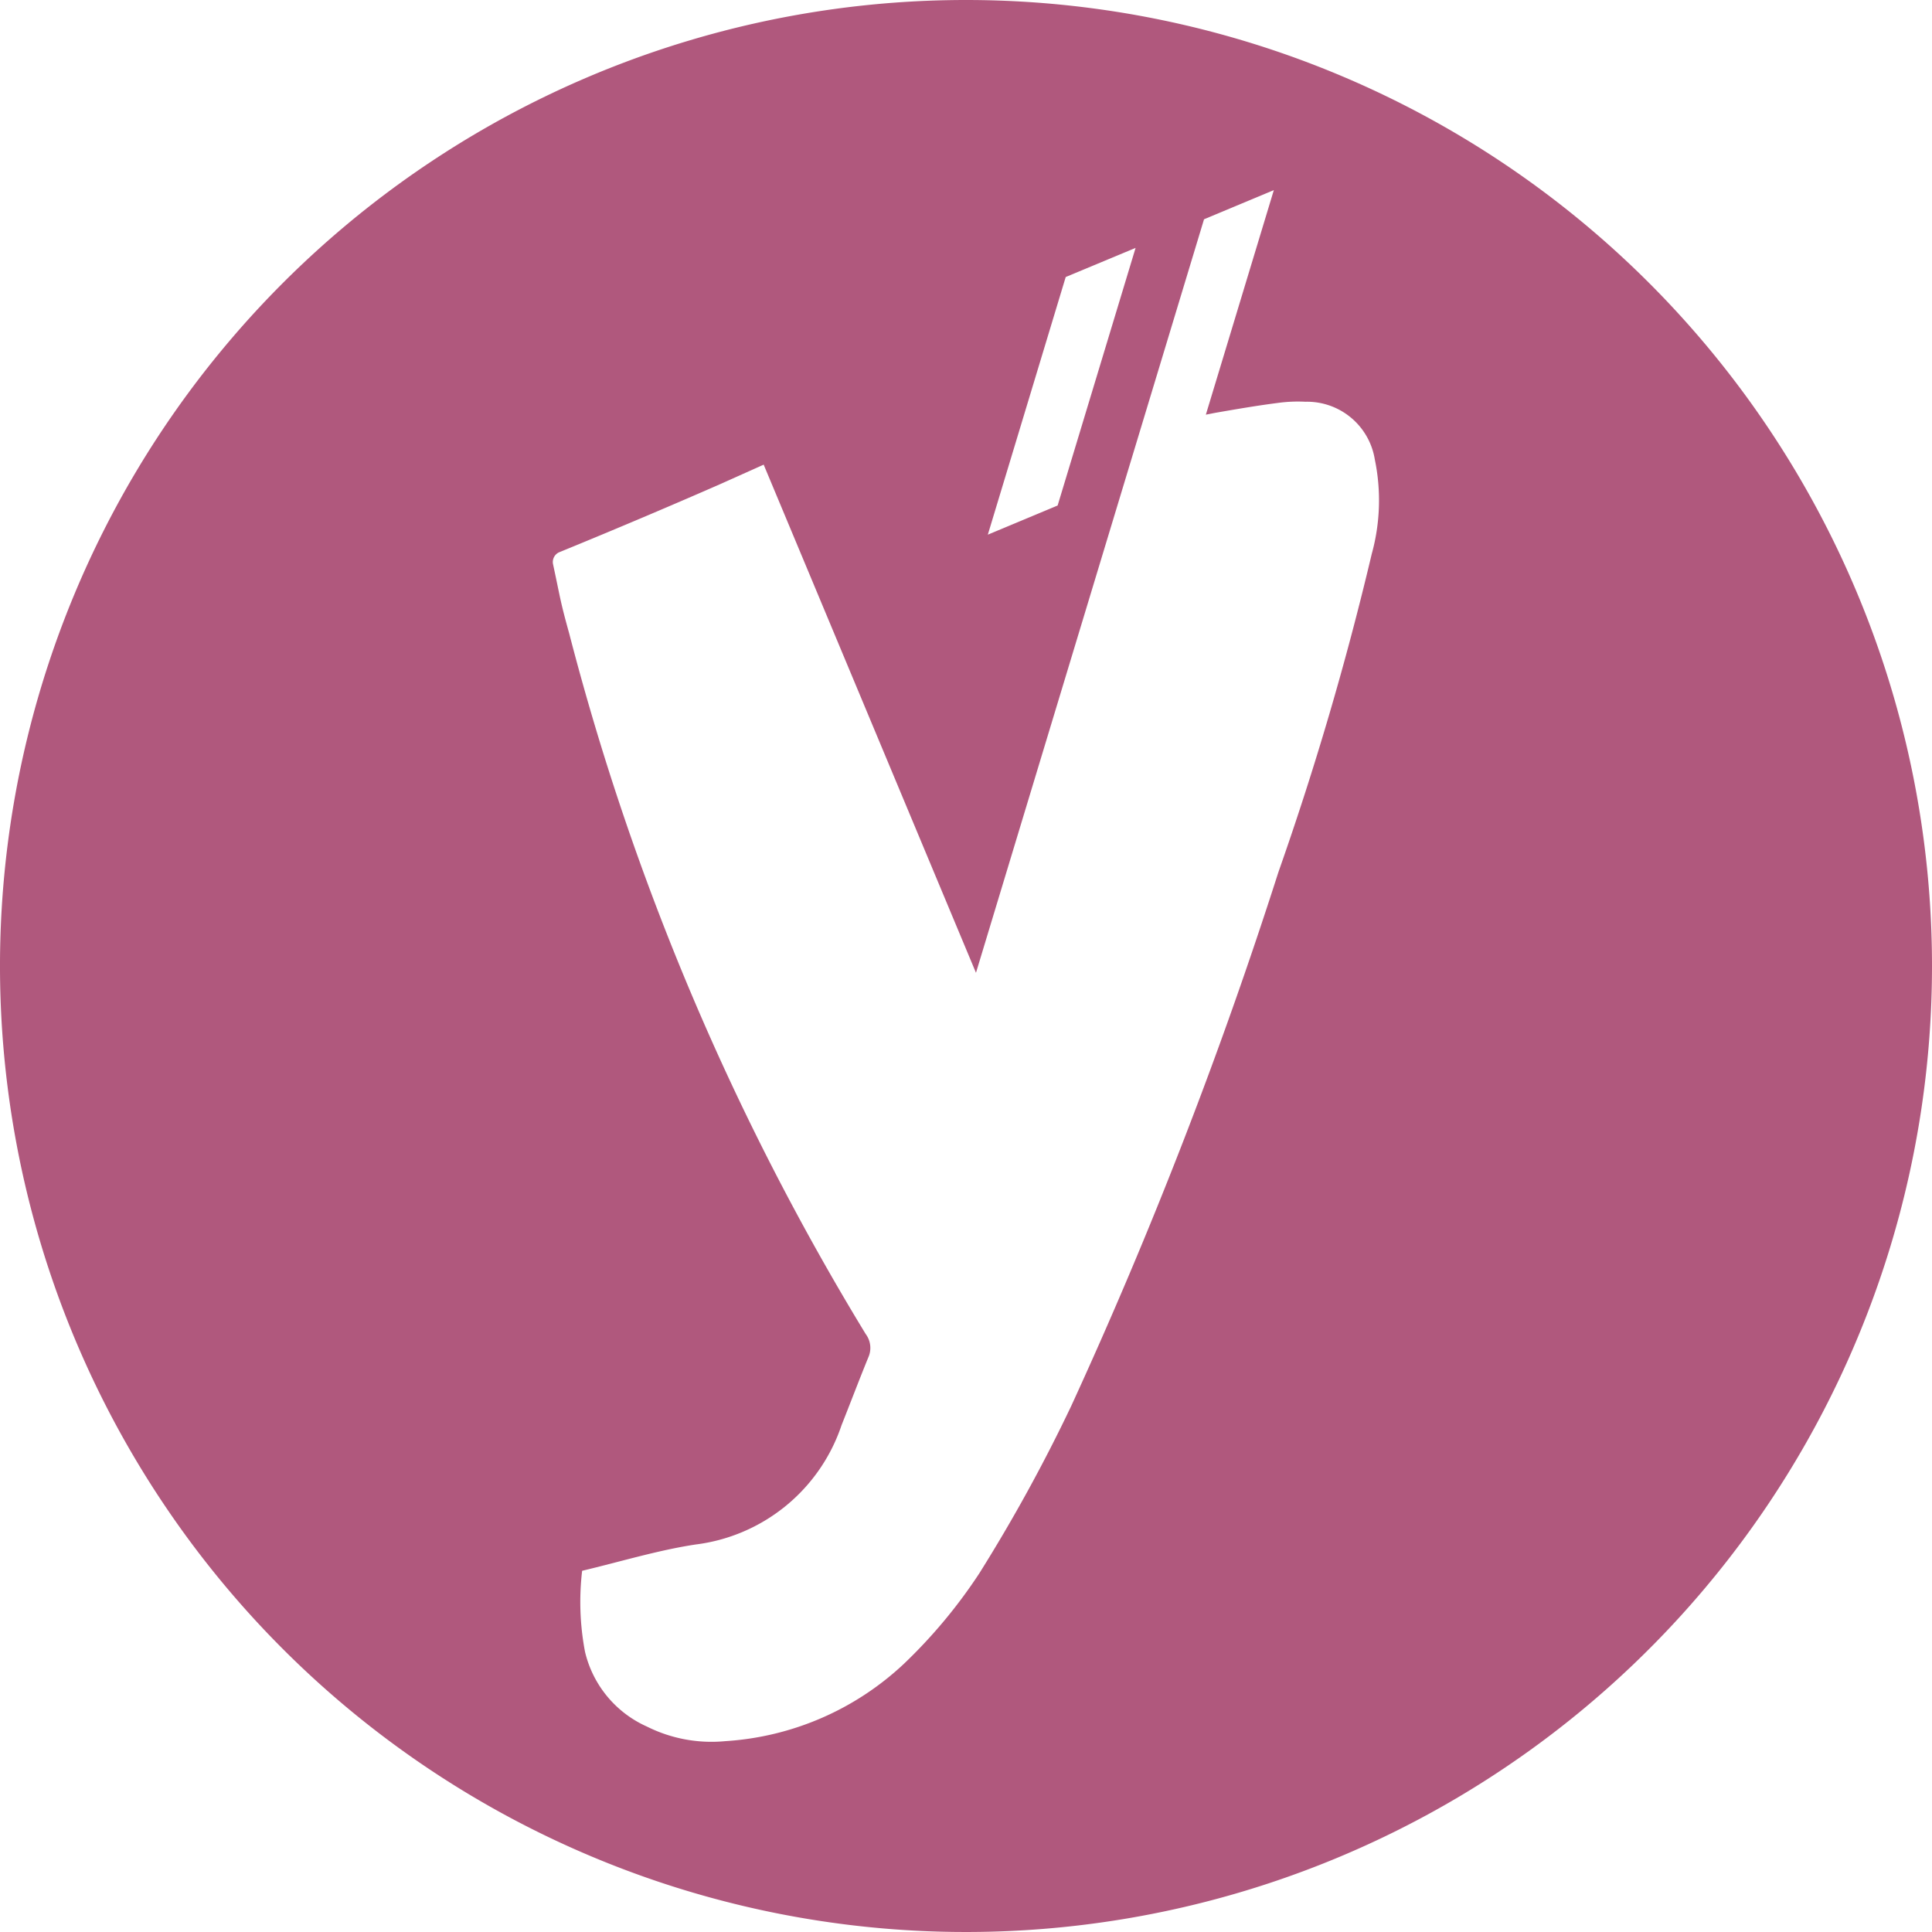
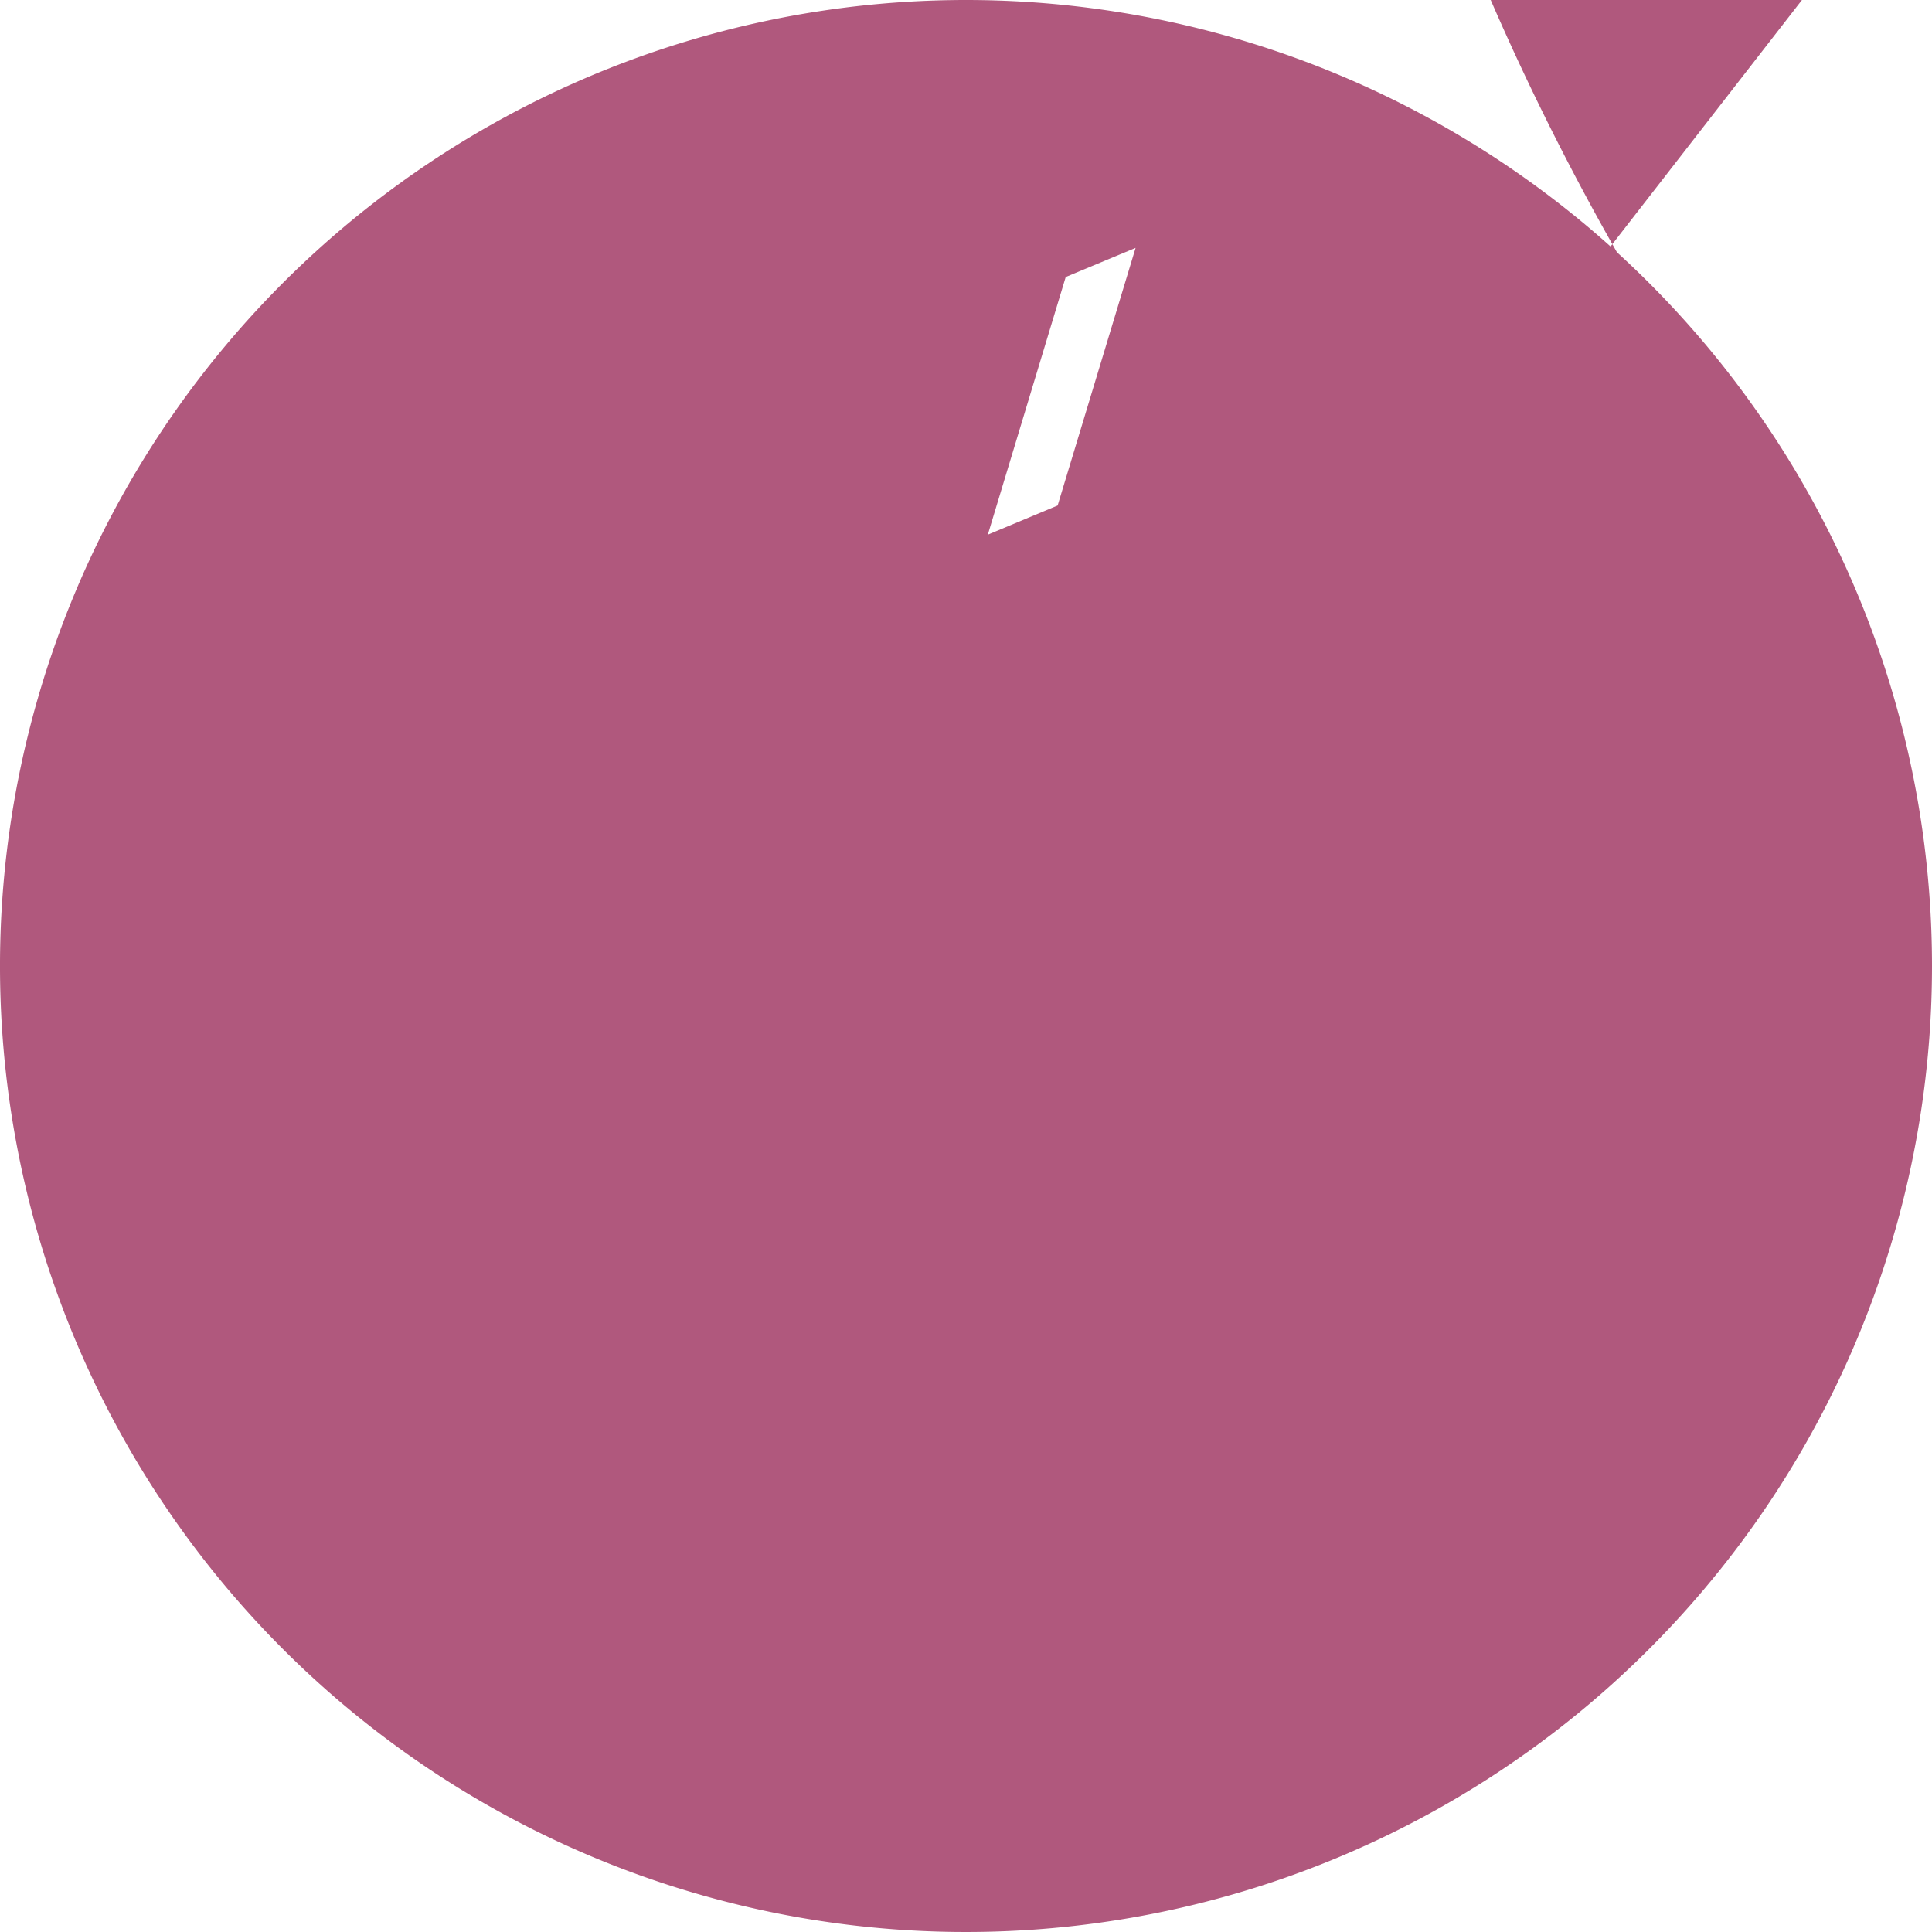
<svg xmlns="http://www.w3.org/2000/svg" height="54" viewBox="0 0 54 54" width="54">
-   <path d="m27.86 0a27 27 0 1 0 27 27 27 27 0 0 0 -27-27zm2.787 7.743 1.953-.814-2.179 7.2-1.951.815zm8.553 7.742a87.349 87.349 0 0 1 -2.608 8.891 132.684 132.684 0 0 1 -5.792 14.924 45.987 45.987 0 0 1 -2.567 4.674 14.468 14.468 0 0 1 -2.104 2.526 8.022 8.022 0 0 1 -5 2.166 4.032 4.032 0 0 1 -2.185-.407 3.059 3.059 0 0 1 -1.733-2.093 7.436 7.436 0 0 1 -.08-2.262c1.083-.257 2.116-.575 3.173-.735a4.945 4.945 0 0 0 4.078-3.336c.251-.63.491-1.265.748-1.894a.647.647 0 0 0 -.073-.652 72.581 72.581 0 0 1 -8.289-19.587c-.256-.919-.243-.97-.452-1.939a.3.3 0 0 1 .163-.321c1.757-.718 3.366-1.406 4.526-1.915l1.2-.538 5.934 14.203 6.374-21.061 1.951-.815-1.9 6.276c.093-.017.185-.037.278-.054.577-.1 1.155-.2 1.734-.274a4.136 4.136 0 0 1 .771-.033 1.919 1.919 0 0 1 1.939 1.611 5.625 5.625 0 0 1 -.086 2.645z" fill="#b0587d" transform="translate(-.86)" />
+   <path d="m27.86 0a27 27 0 1 0 27 27 27 27 0 0 0 -27-27zm2.787 7.743 1.953-.814-2.179 7.2-1.951.815zm8.553 7.742c1.083-.257 2.116-.575 3.173-.735a4.945 4.945 0 0 0 4.078-3.336c.251-.63.491-1.265.748-1.894a.647.647 0 0 0 -.073-.652 72.581 72.581 0 0 1 -8.289-19.587c-.256-.919-.243-.97-.452-1.939a.3.3 0 0 1 .163-.321c1.757-.718 3.366-1.406 4.526-1.915l1.2-.538 5.934 14.203 6.374-21.061 1.951-.815-1.9 6.276c.093-.017.185-.037.278-.054.577-.1 1.155-.2 1.734-.274a4.136 4.136 0 0 1 .771-.033 1.919 1.919 0 0 1 1.939 1.611 5.625 5.625 0 0 1 -.086 2.645z" fill="#b0587d" transform="translate(-.86)" />
</svg>